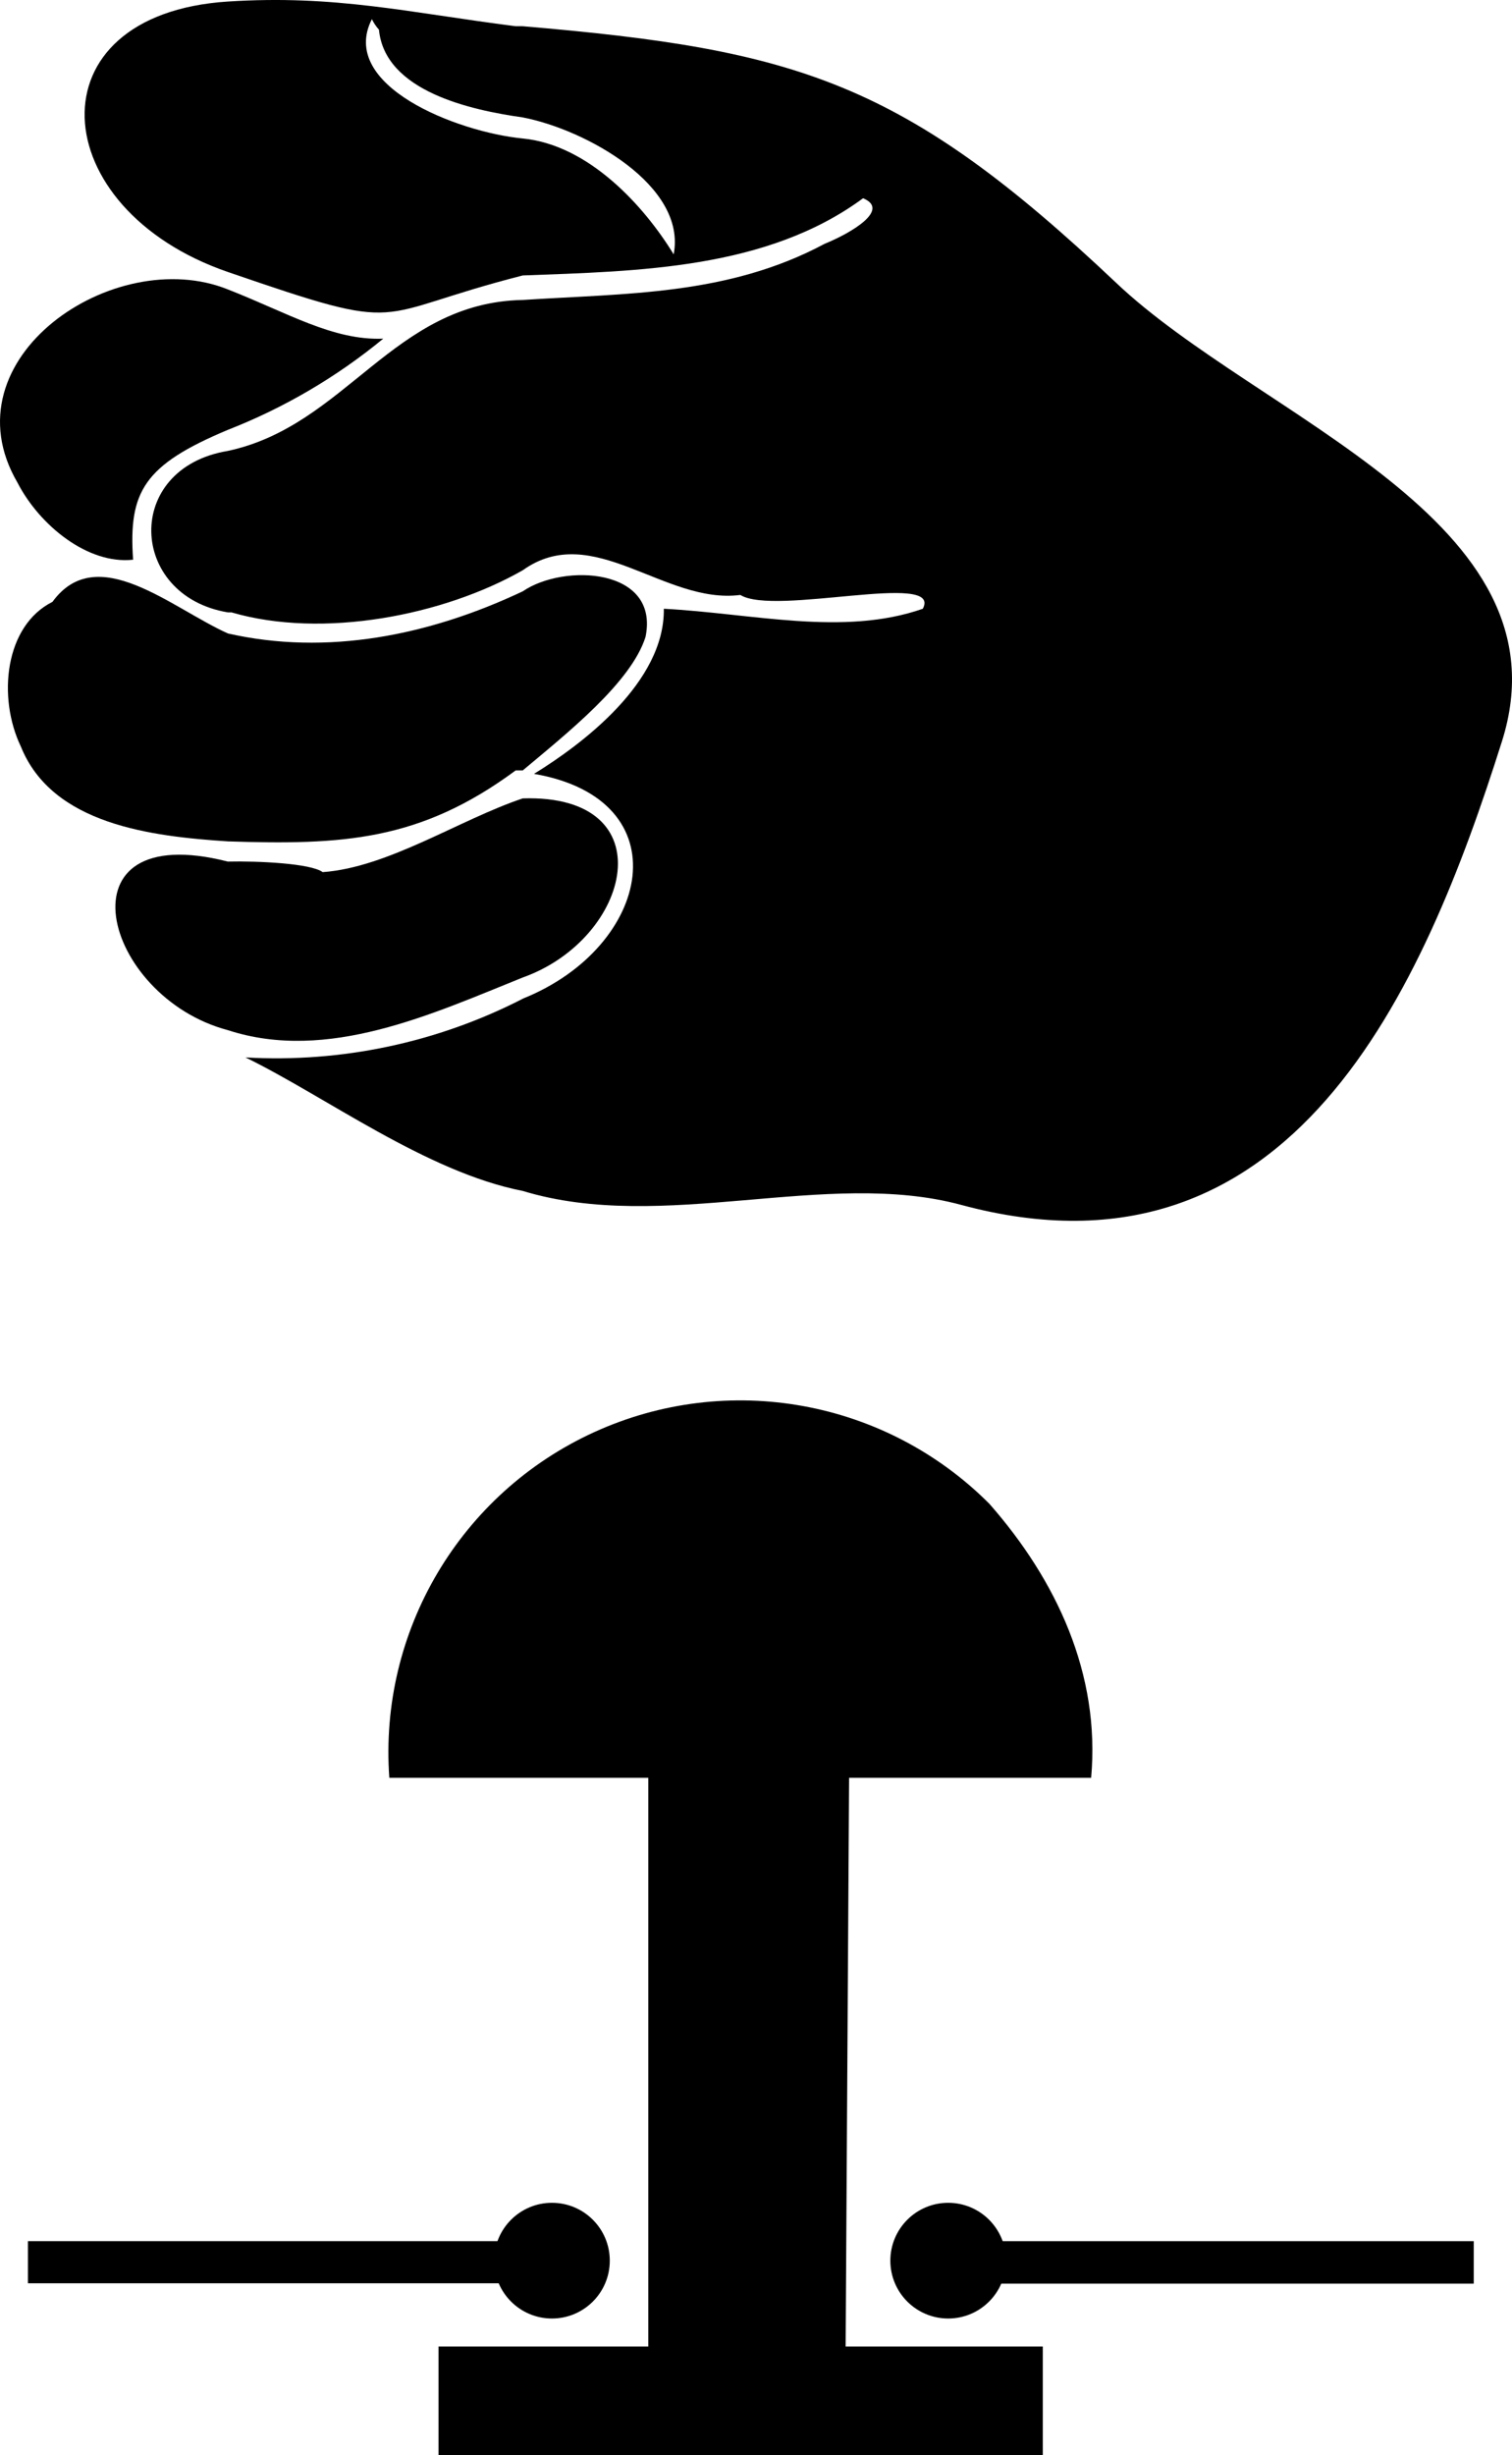
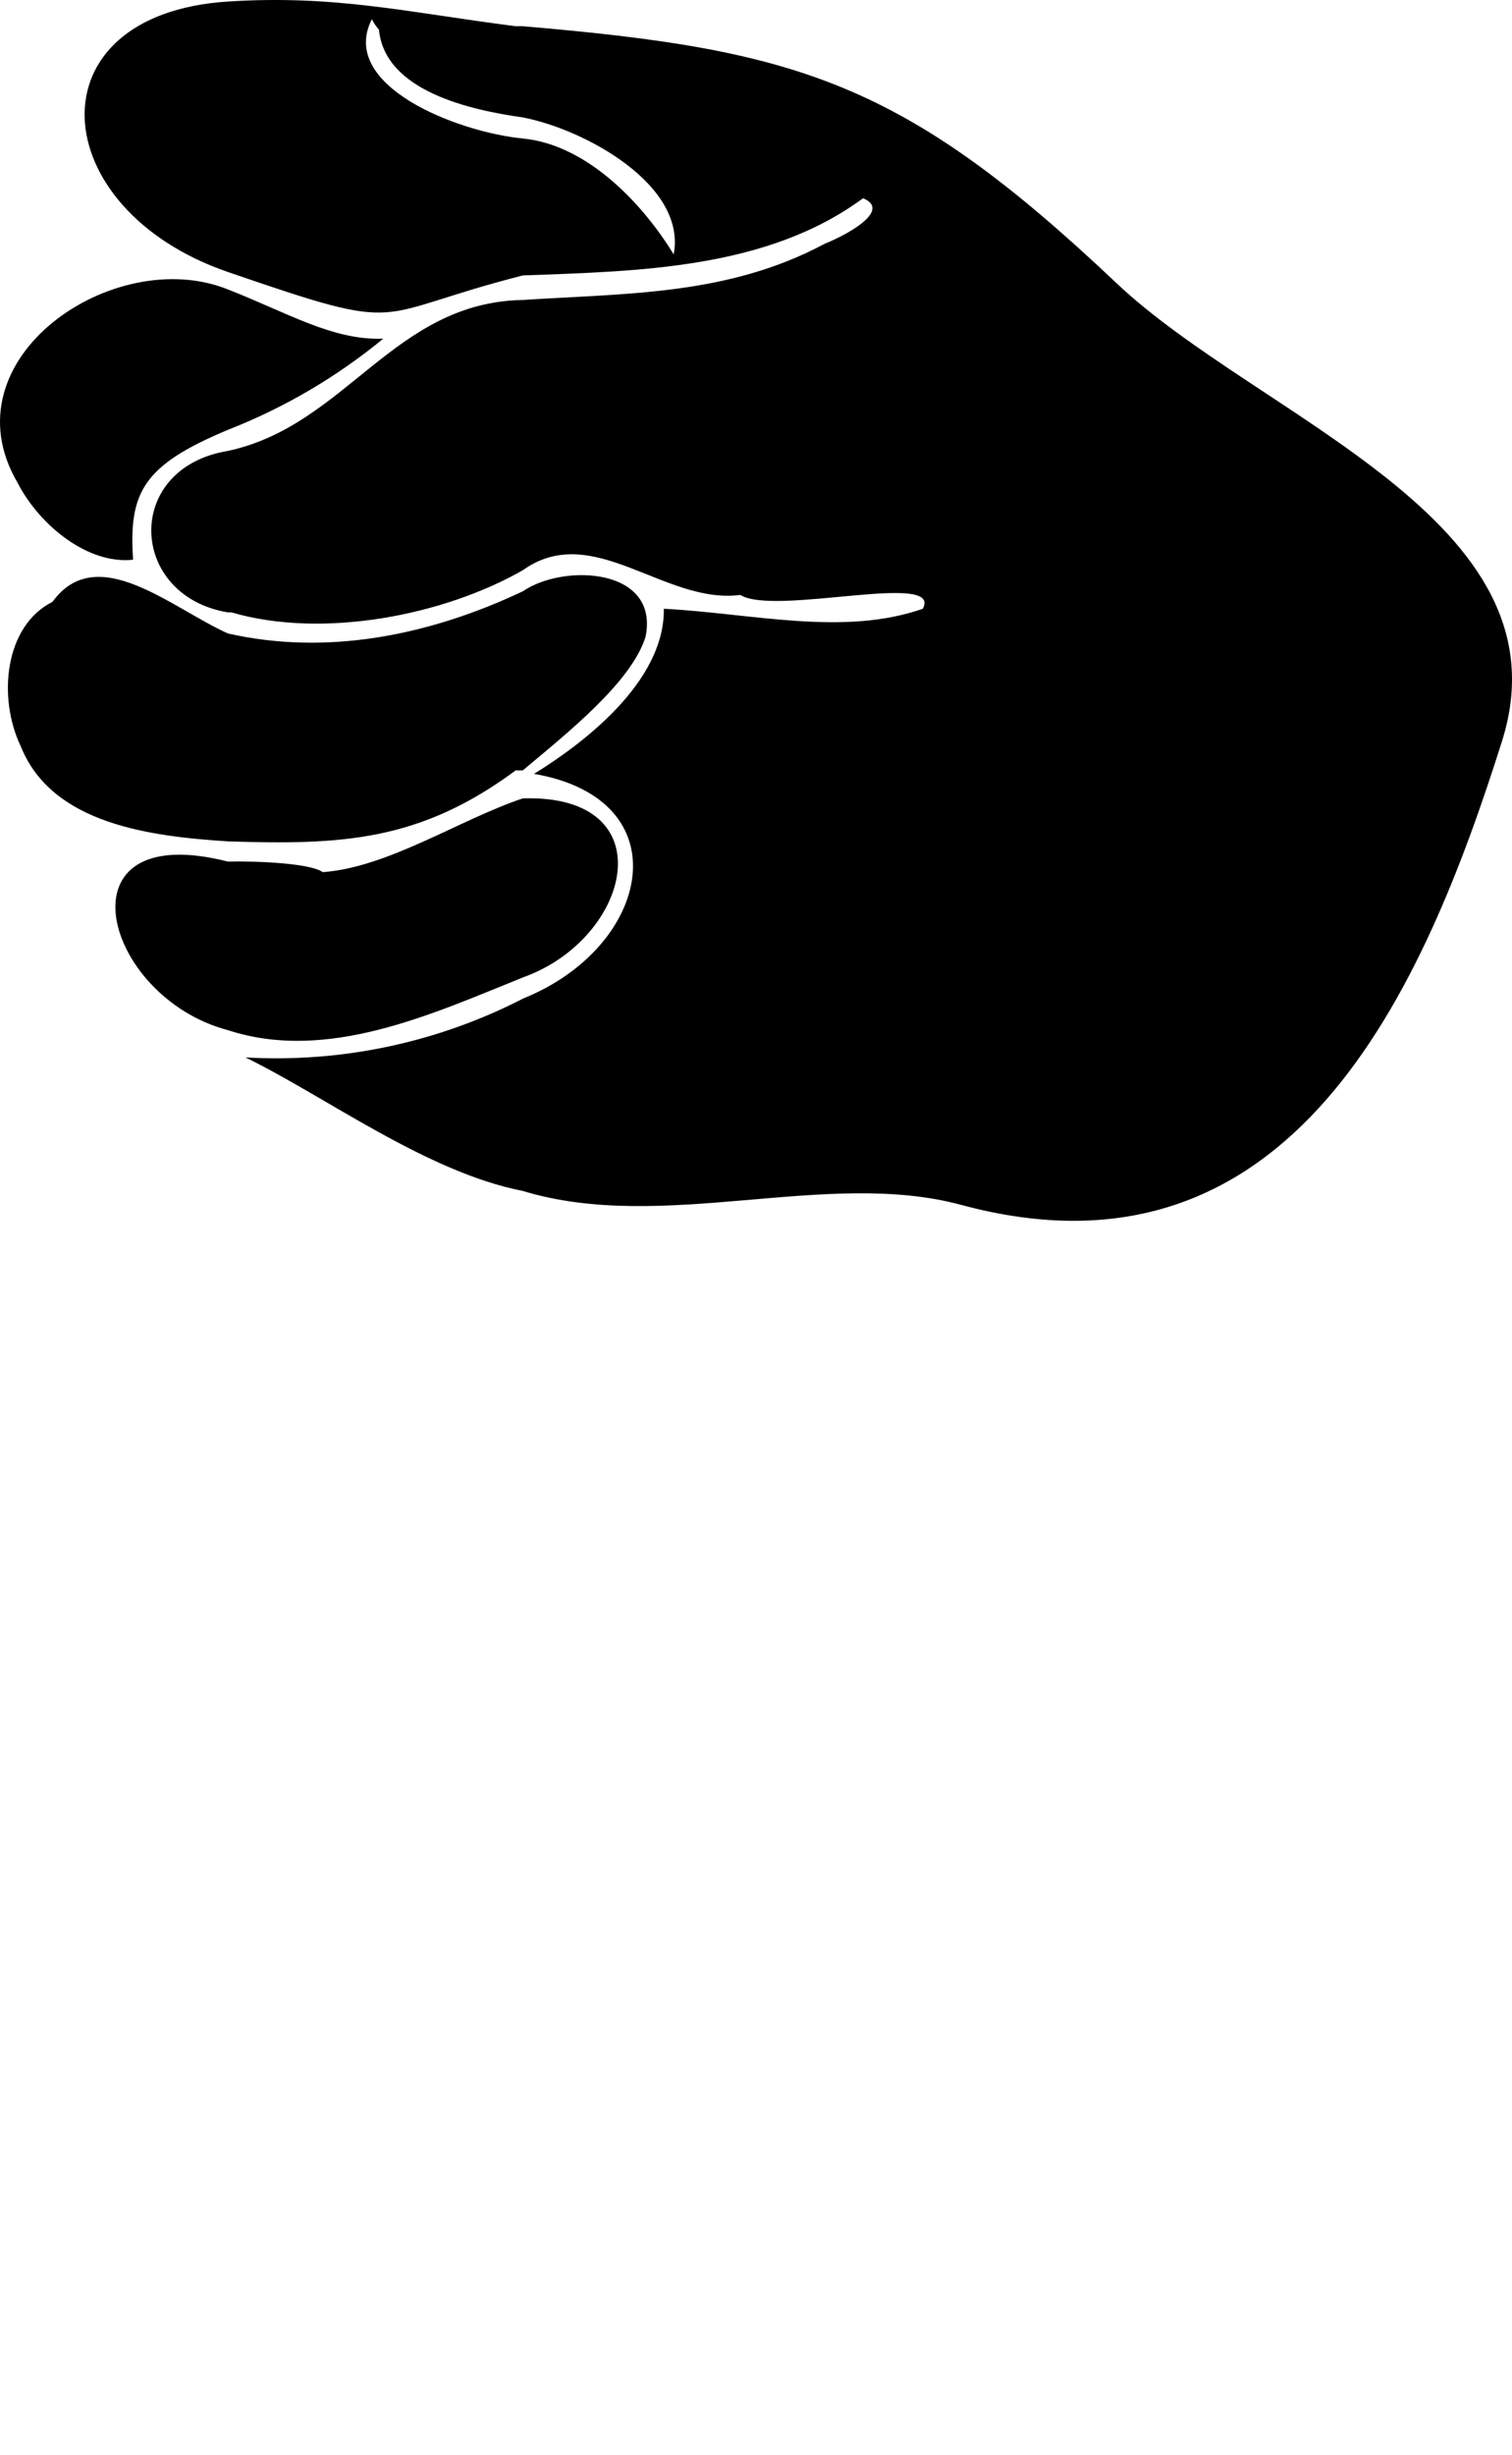
<svg xmlns="http://www.w3.org/2000/svg" height="100%" stroke-miterlimit="10" style="fill-rule:nonzero;clip-rule:evenodd;stroke-linecap:round;stroke-linejoin:round;" version="1.1" viewBox="56.511 28.771 87.575 142.169" width="100%" xml:space="preserve">
  <defs />
  <g id="Untitled">
    <path d="M64.22 61.18C63.95 57.24 64.84 55.7 69.71 53.66C72.97 52.386 76.007 50.604 78.71 48.38C75.81 48.5 73.16 46.88 69.71 45.53C63.13 42.88 53.33 49.53 57.52 56.71C58.8 59.2 61.61 61.47 64.22 61.18Z" fill="#000000" fill-rule="nonzero" opacity="1" stroke="none" />
    <path d="M86.79 85.37C93.11 83.12 95.1 74.74 86.79 75C83.14 76.22 79 79 75.2 79.27C74.51 78.76 71.44 78.62 69.71 78.66C59.71 76.11 62.44 86.5 69.71 88.42C75.49 90.31 81.59 87.46 86.79 85.37Z" fill="#000000" fill-rule="nonzero" opacity="1" stroke="none" />
    <path d="M86.38 73.38L86.79 73.38C89.34 71.24 93.07 68.29 93.9 65.65C94.72 61.65 89.17 61.38 86.79 63.01C81.35 65.58 75.44 66.75 69.71 65.45C66.42 63.97 62.13 60.08 59.55 63.62C56.79 65 56.35 69.14 57.72 72C59.54 76.52 65.28 77.2 69.72 77.49C76.31 77.7 80.82 77.49 86.38 73.38Z" fill="#000000" fill-rule="nonzero" opacity="1" stroke="none" />
    <path d="M121.14 45.13C108.82 33.48 102.68 31.64 86.79 30.29L86.38 30.29C80.12 29.49 75.93 28.46 69.71 28.86C58.23 29.6 59.07 40.86 69.71 44.52C80.35 48.18 77.76 47.02 86.79 44.72C93.5 44.47 100.92 44.36 106.5 40.25C108.09 40.91 105.84 42.25 104.27 42.89C98.66 45.89 92.76 45.75 86.79 46.14C79.29 46.28 76.57 53.41 69.71 54.88C63.64 55.88 63.95 63.27 69.71 64.23L69.92 64.23C75.22 65.78 82.22 64.4 86.79 61.79C90.85 58.89 94.99 63.79 99.39 63.22C101.39 64.46 111.14 61.82 109.96 64.02C105.36 65.63 100.1 64.29 94.96 64.02C95.02 68.28 90.22 71.87 87.44 73.58C96.03 75.06 94.26 83.58 86.83 86.58C81.865 89.137 76.306 90.318 70.73 90C75.35 92.25 81.21 96.64 86.79 97.73C94.94 100.21 104.36 96.42 112.19 98.54C131.36 103.71 138.97 86.04 143.5 71.71C147.57 58.87 129.42 53 121.14 45.13ZM95.53 43.5C93.81 40.68 90.6 37.16 86.79 36.79C82.98 36.42 76.09 33.72 78.05 29.88C78.158 30.101 78.296 30.307 78.46 30.49C78.8 34.05 83.75 35.14 86.79 35.57C90.43 36.27 96.3 39.51 95.53 43.5Z" fill="#000000" fill-rule="nonzero" opacity="1" stroke="none" />
-     <path d="M58.13 158.54L85.57 158.54L85.57 158.54L85.57 160.98L85.57 160.98L58.13 160.98L58.13 160.98L58.13 158.54L58.13 158.54Z" fill="#000000" fill-rule="nonzero" opacity="1" stroke="none" />
-     <path d="M113.82 162L113.82 157.54C114.065 157.846 114.27 158.182 114.43 158.54L141.87 158.54L141.87 161L114.43 161C114.22 161.39 114 161.59 113.82 162Z" fill="#000000" fill-rule="nonzero" opacity="1" stroke="none" />
-     <path d="M119.71 131.71C120.25 125.71 117.71 120.28 113.82 115.85C107.807 109.818 98.676 108.162 90.927 111.697C83.178 115.233 78.445 123.215 79.06 131.71L94.06 131.71L94.06 164.64L81.91 164.64L81.91 170.94L116.91 170.94L116.91 164.64L105.49 164.64L105.69 131.71L119.71 131.71Z" fill="#000000" fill-rule="nonzero" opacity="1" stroke="none" />
-     <path d="M108.08 159.67C108.08 157.82 109.58 156.32 111.43 156.32C113.28 156.32 114.78 157.82 114.78 159.67C114.78 161.52 113.28 163.02 111.43 163.02C109.58 163.02 108.08 161.52 108.08 159.67Z" fill="#000000" fill-rule="nonzero" opacity="1" stroke="none" />
-     <path d="M85.13 159.67C85.13 157.82 86.63 156.32 88.48 156.32C90.33 156.32 91.83 157.82 91.83 159.67C91.83 161.52 90.33 163.02 88.48 163.02C86.63 163.02 85.13 161.52 85.13 159.67Z" fill="#000000" fill-rule="nonzero" opacity="1" stroke="none" />
  </g>
</svg>